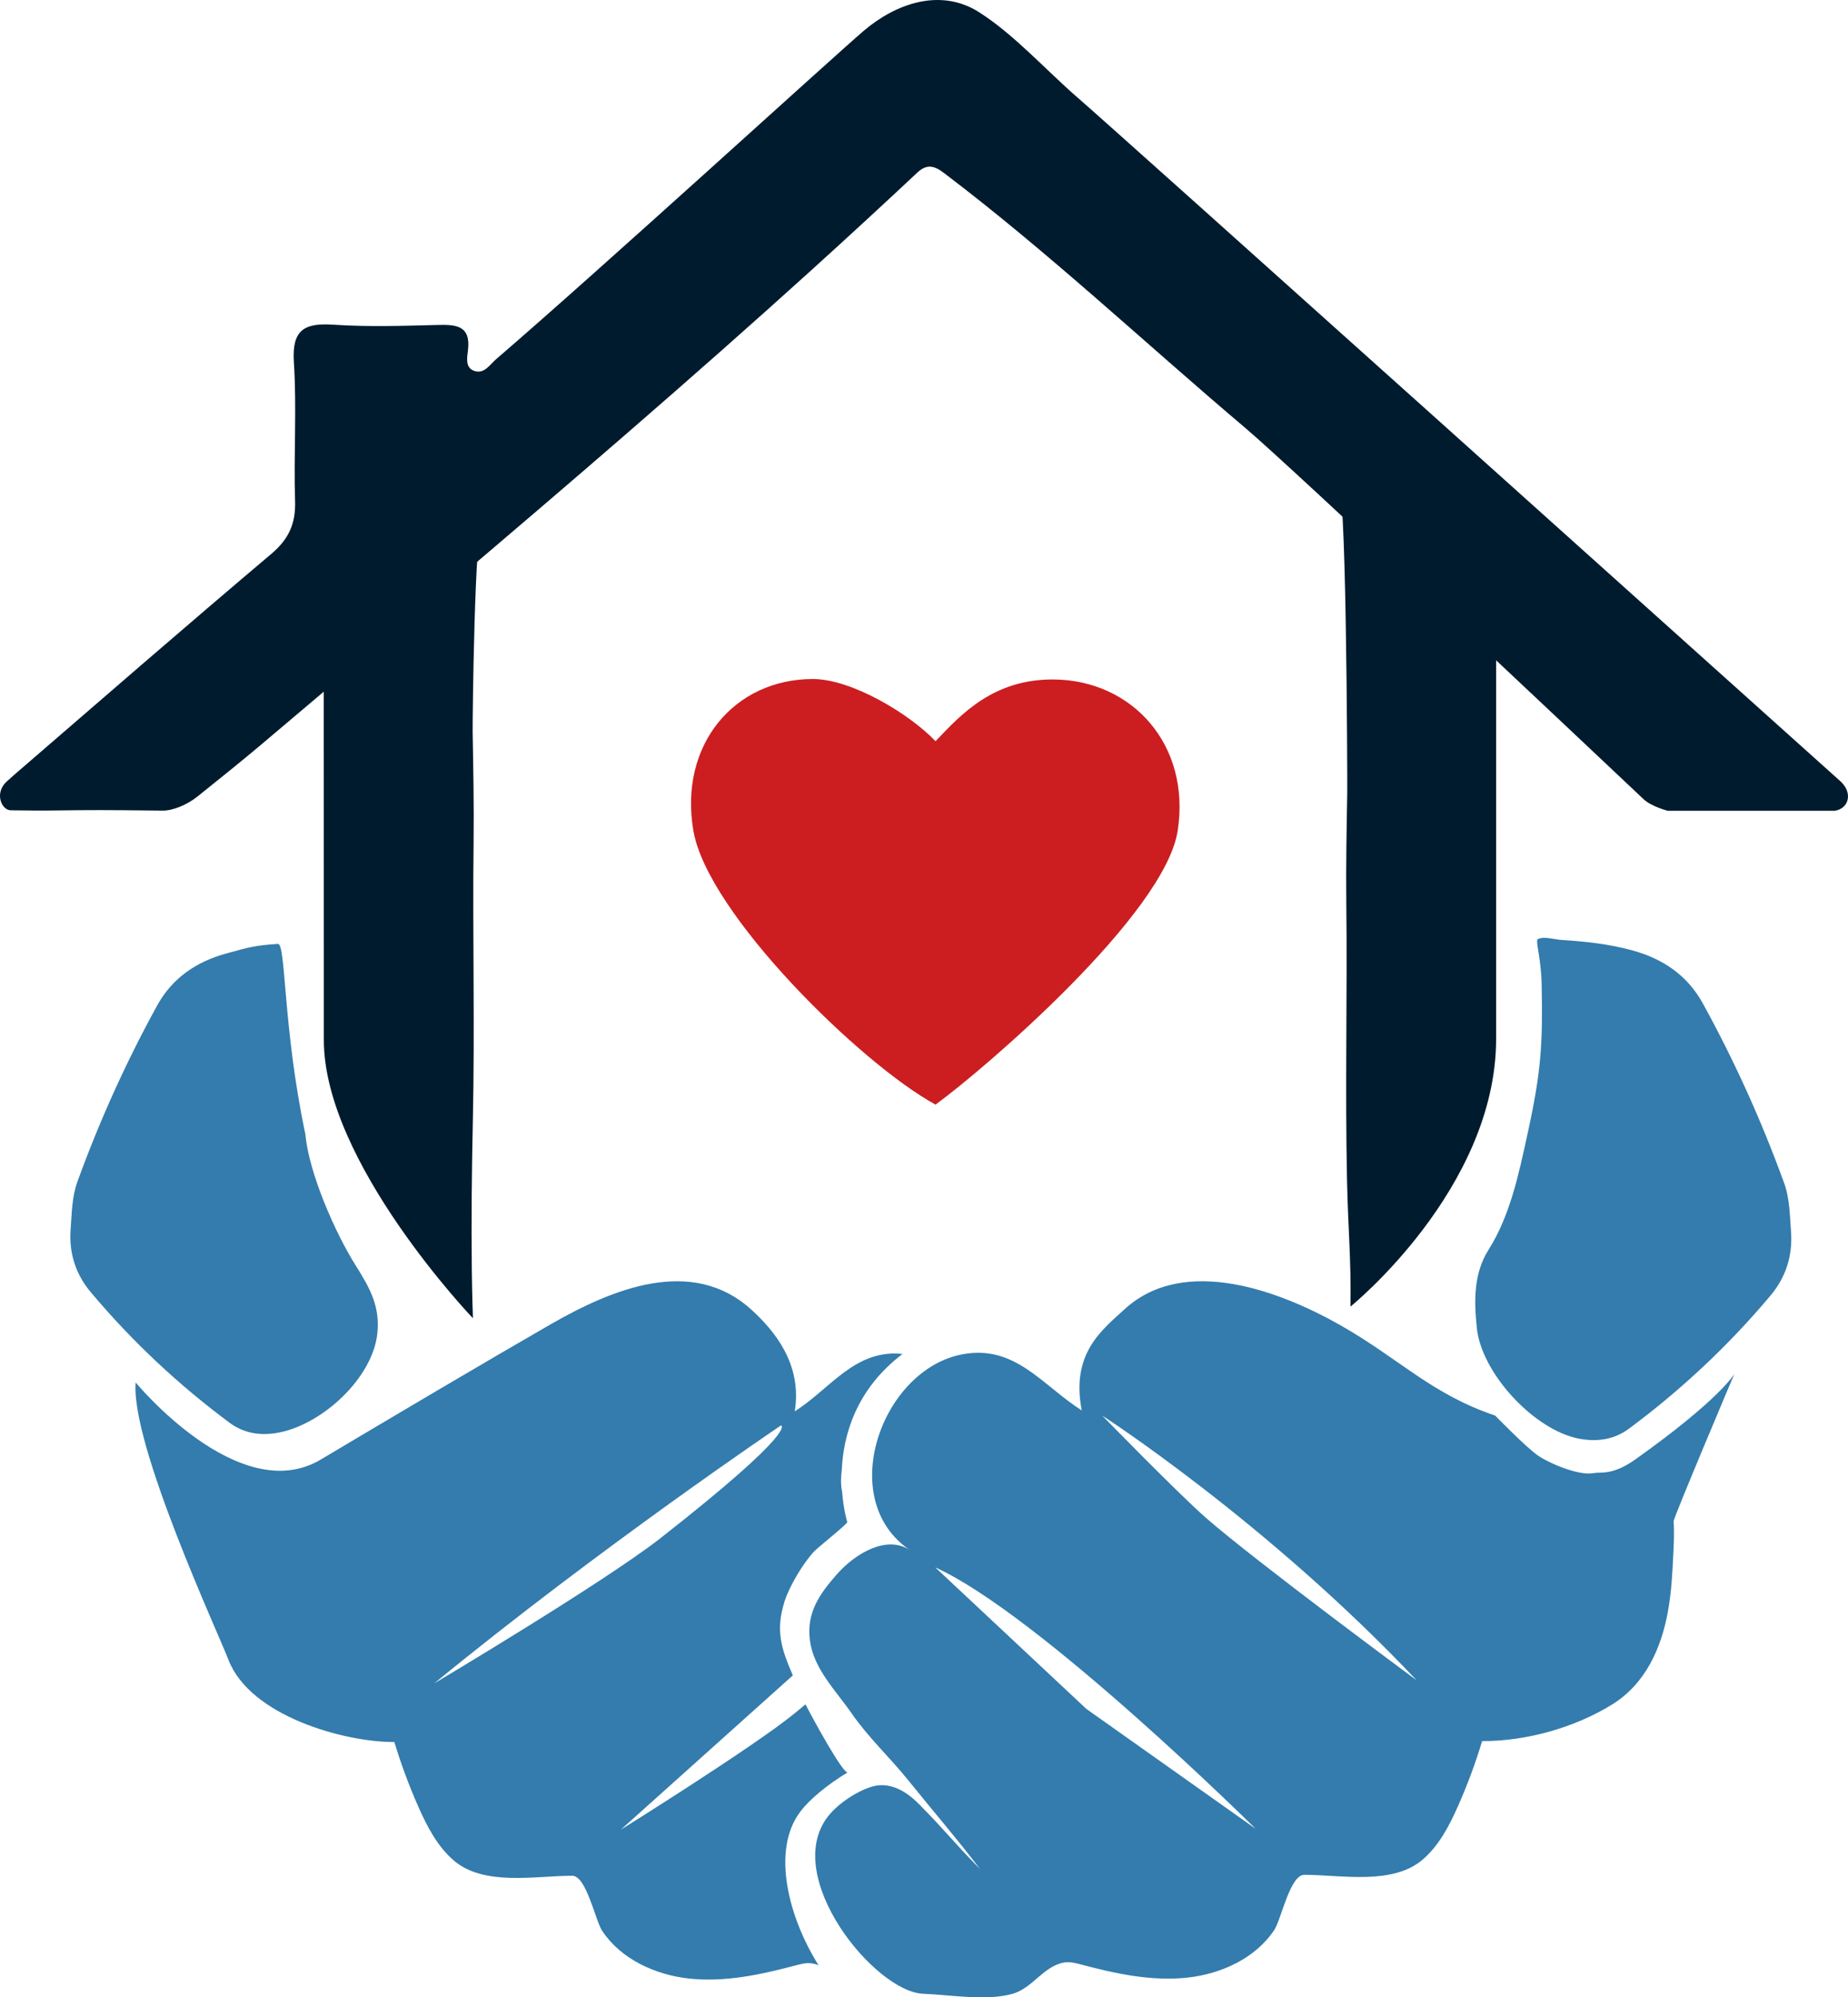
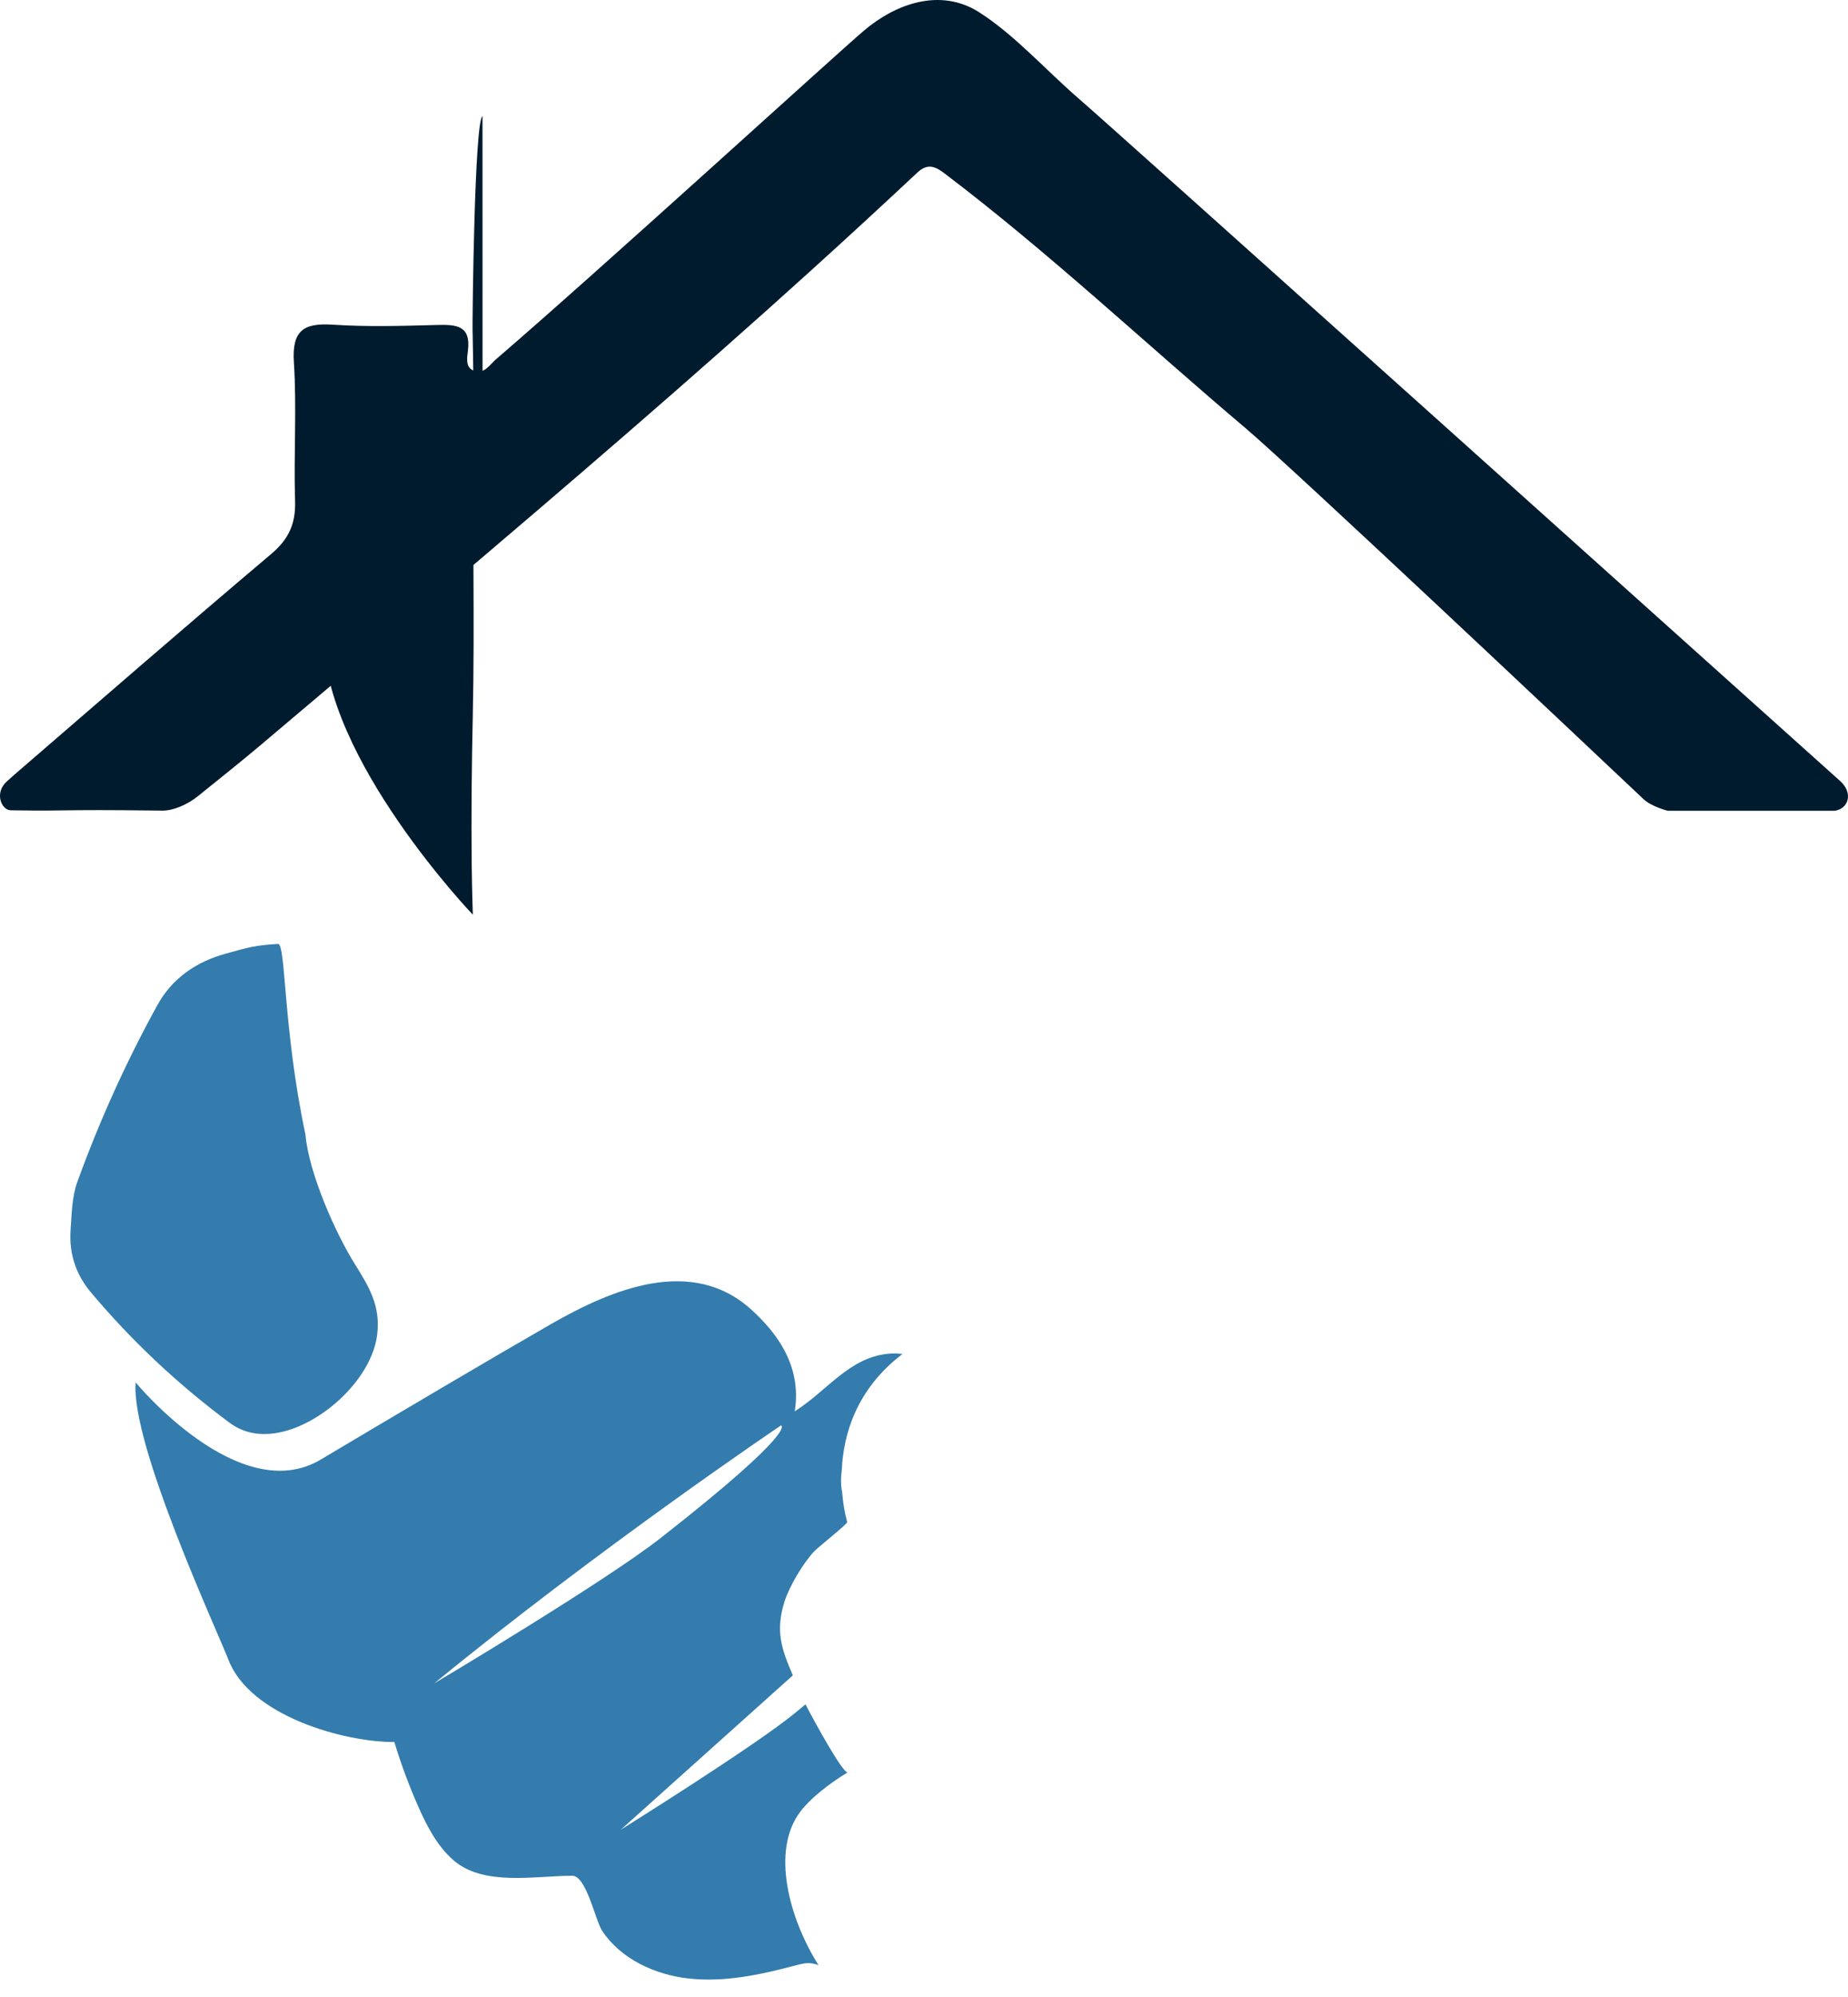
<svg xmlns="http://www.w3.org/2000/svg" viewBox="0 0 1695.85 1831.83">
  <g fill="#337cad">
    <path d="m71.03 1083.78c20.27-55.76 44.63-109.71 73.25-161.7 13.84-25.14 35.91-40.02 63.08-47.53 20.76-5.74 26.23-7.47 47.69-8.85 7.44-.48 4.45 76.83 25.24 174.81 2.99 34.49 26.86 89.54 46.02 119.93 13.48 21.39 22.49 37.86 19.96 62.4-4.21 40.79-50.06 83.19-90.31 91-16.08 3.12-31.65 1.14-45.35-9.03-47.07-34.94-89.57-74.79-127.28-119.63-13.73-16.32-20.09-35.63-18.55-57.24 1.13-14.84 1.1-29.98 6.26-44.17z" />
    <path d="m734.33 1661.63c8.8-11.62 24.99-24.86 43.62-36.21-3.87 2.36-32.01-49-38.76-62.29-3.22 2.67-6.51 5.37-9.9 8.16-37.12 30.43-159.57 106.77-159.57 106.77l157.84-141.51c-10.77-24.88-16.01-41.13-7.64-67.7 4.47-14.2 17.23-35.43 27.32-46.15 3.18-3.38 30.68-25.24 30.24-26.78-.03-.11-3.39-10.96-4.68-27.6-.1-.47-.2-.94-.29-1.42-1.02-5.76-.94-12.04-.05-18.56 1.4-31.94 12.86-73.96 55.72-106.55-4.46-.51-8.89-.6-13.22-.19-35.67 3.42-55.67 33.76-85.65 52.8 7.04-43.41-18.84-74-39.18-92.7-55.1-50.65-129.22-19.04-184.92 12.92-53.1 30.47-147.29 86.12-210.86 123.99-74.91 44.63-169.86-70.72-169.86-70.72-4.69 56.66 75.78 229.82 85.05 254.13 19.81 51.92 106.58 75.82 152.35 75.66 6.15 20.35 13.57 40.32 22.19 59.76 7.95 17.89 17.27 35.79 32.04 48.64 27.73 24.11 74.95 14.25 109.04 14.24 13 .07 21.13 40.99 27.4 50.47 17.32 26.19 48.93 40.36 79.33 43.76 32.95 3.68 66.09-3.51 98.14-11.99 4.97-1.31 10.1-2.67 15.18-1.85 2.07.33 4.02.88 5.9 1.58-27.1-42.91-43.7-105.02-16.77-140.62zm-335.91-117.7c153.01-125.33 318.28-236.64 318.28-236.64s17.32 3.27-110.57 103.38c-51.92 40.64-207.71 133.26-207.71 133.26z" />
-     <path d="m1535.77 1395.28c-.23-2.77 55.18-133.89 55.8-135.15 0 0-13.36 23.31-90.8 78.31-21.11 14.99-31.55 11.31-38.77 12.64-13.14 2.42-39.91-8.71-50.89-16.32-10.99-7.62-39.07-36.5-39.07-36.5-58.02-19.52-87.18-51.39-140.29-81.86-55.7-31.96-144.79-66.18-199.88-15.54-20.34 18.7-49.41 40.22-39.18 92.7-36.19-22.98-60.89-60.38-109.2-51.54-74.69 13.67-117.39 133.57-48.26 179.78-21.79-14.56-50.95 3.49-67.2 21.97-16.01 18.21-28.14 35.31-24.79 60.79 3.42 26.05 23.77 45.86 38.04 66.52 15.43 22.33 35.47 40.88 52.51 62.06 23.21 28.85 42.74 51.14 65.61 81.06-27.99-28.51-27.75-30.74-55.73-59.25-11.39-11.61-23.78-18.57-36.96-17.6-13.26.97-35.74 14.47-46.59 28.14-43.76 55.16 42.6 161.34 87.03 163.05 24.69.95 58.14 6.9 82.2 0 18.41-5.28 28.33-25.6 47.42-28.69 5.08-.82 10.22.54 15.18 1.85 32.05 8.49 65.19 15.68 98.14 11.99 30.39-3.4 62.01-17.57 79.33-43.76 6.27-9.48 14.4-50.39 27.4-50.47 34.09.01 81.31 9.87 109.04-14.24 14.77-12.84 24.1-30.74 32.04-48.64 8.63-19.43 16.05-39.4 22.19-59.76 40.42.15 84.89-12.32 119.24-33.53 30.53-18.85 45.23-51.56 51.34-85.74 3.16-17.69 4.15-35.63 4.92-53.55.41-9.57.98-19.17.18-28.75zm-538.84 172.03-138.64-129.78c95.22 42.93 293.97 239.71 293.97 239.71zm110.22-174.8c-25.31-22.07-95.69-94.25-95.69-94.25s151.36 97.59 288.63 242.87c0 0-147.04-108.61-192.94-148.63z" />
-     <path d="m1643.57 1129.97c1.57 22.01-4.91 41.69-18.9 58.32-38.43 45.69-81.74 86.3-129.7 121.91-13.96 10.36-29.83 12.38-46.21 9.2-41.01-7.96-89.26-59.94-93.54-101.51-2.58-25-2.98-49.88 10.76-71.67 19.53-30.97 27.43-67.68 36.17-108.01 12.06-55.45 13.67-80.31 12.59-135-.48-24.59-5.86-40.01-3.67-41.86 5.88-2.94 14.83.27 22.42.75 21.87 1.4 43.64 3.79 64.8 9.63 27.69 7.65 50.18 22.81 64.28 48.43 29.16 52.97 53.98 107.95 74.64 164.77 5.26 14.47 5.23 29.89 6.38 45.02z" />
  </g>
  <g fill="#001b2d">
-     <path d="m442.83 476.68c-46.63 26.8-103.5 74.61-145.73 107.02l.08 370.11c-.08 112.1 136.81 255.21 136.81 255.21s-.77-22.4-1.02-44.39c-.54-45.98-.02-91.96.97-137.93 1.82-84.95-.33-170.02.66-255.09.39-33.45-.28-66.52-.86-99.91-.19-11.2 1.8-190.83 9.1-195.02z" />
+     <path d="m442.83 476.68c-46.63 26.8-103.5 74.61-145.73 107.02c-.08 112.1 136.81 255.21 136.81 255.21s-.77-22.4-1.02-44.39c-.54-45.98-.02-91.96.97-137.93 1.82-84.95-.33-170.02.66-255.09.39-33.45-.28-66.52-.86-99.91-.19-11.2 1.8-190.83 9.1-195.02z" />
    <path d="m743.81 248.48c-109.92 99.47-222.44 196.02-335.51 291.87-56.54 47.93-113.23 95.68-169.81 143.56-14.83 12.54-40.31 33.04-57.09 46.46-9.81 7.85-22.8 13.18-32.13 13.06-20.14-.25-55.12-.6-75.15-.39-22.5.24-33.71.57-64.32.1-8.58-.13-15.41-16.41-3.07-26.88 4.41-3.74 2.04-1.97 6.05-5.42 78.58-67.78 156.88-135.88 236.17-202.83 16.07-13.57 22.5-27.77 21.84-48.52-1.35-42.42 1.62-85.04-1.1-127.33-1.89-29.48 9.27-36.13 36-34.37 31.72 2.1 63.7 1.09 95.53.26 17.26-.45 31.02.23 28.2 23.48-.77 6.31-2.67 15.49 5.51 18.51 9.43 3.48 14.56-5.68 20.45-10.73 93.08-79.9 311.4-279.15 337.49-301.27 28.99-24.58 69.97-39.58 105.7-16.79 32.78 20.91 61.89 53.82 91.62 79.4 30.35 26.12 586.4 525.09 698.47 625.66 12.33 11.06 7.65 25.66-5.24 27.3h-152.9s-15-3.8-22.25-10.64c-58.16-54.88-322.73-304.33-365.46-340.46-91.91-77.71-180.87-161.44-276.75-234-8.67-6.56-15.52-8.43-24.34-.16-32.34 30.31-64.99 60.34-97.91 90.12z" />
-     <path d="m1227.22 451.31c11.37-52.57 103.5 60.36 145.73 92.77v408.45c0 137.93-133.62 245.75-133.62 245.75.54-45.98-2.22-69.98-3.21-115.95-1.82-84.95.33-170.02-.66-255.09-.39-33.45.28-66.52.86-99.91.19-11.2-.86-314.13-9.1-276.02z" />
  </g>
-   <path d="m966.92 623.17c-55.17-.41-84.84 31.77-108.41 56.63-23.57-24.86-76.8-57.05-112.55-57.05-72.06 0-123.21 60.34-109.65 139.24 13.06 75.98 153.9 213.94 222.2 251.1 46.25-33.75 210.4-174.95 222.2-251.1 12.23-78.9-41.73-138.28-113.79-138.82z" fill="#cc1e20" />
</svg>